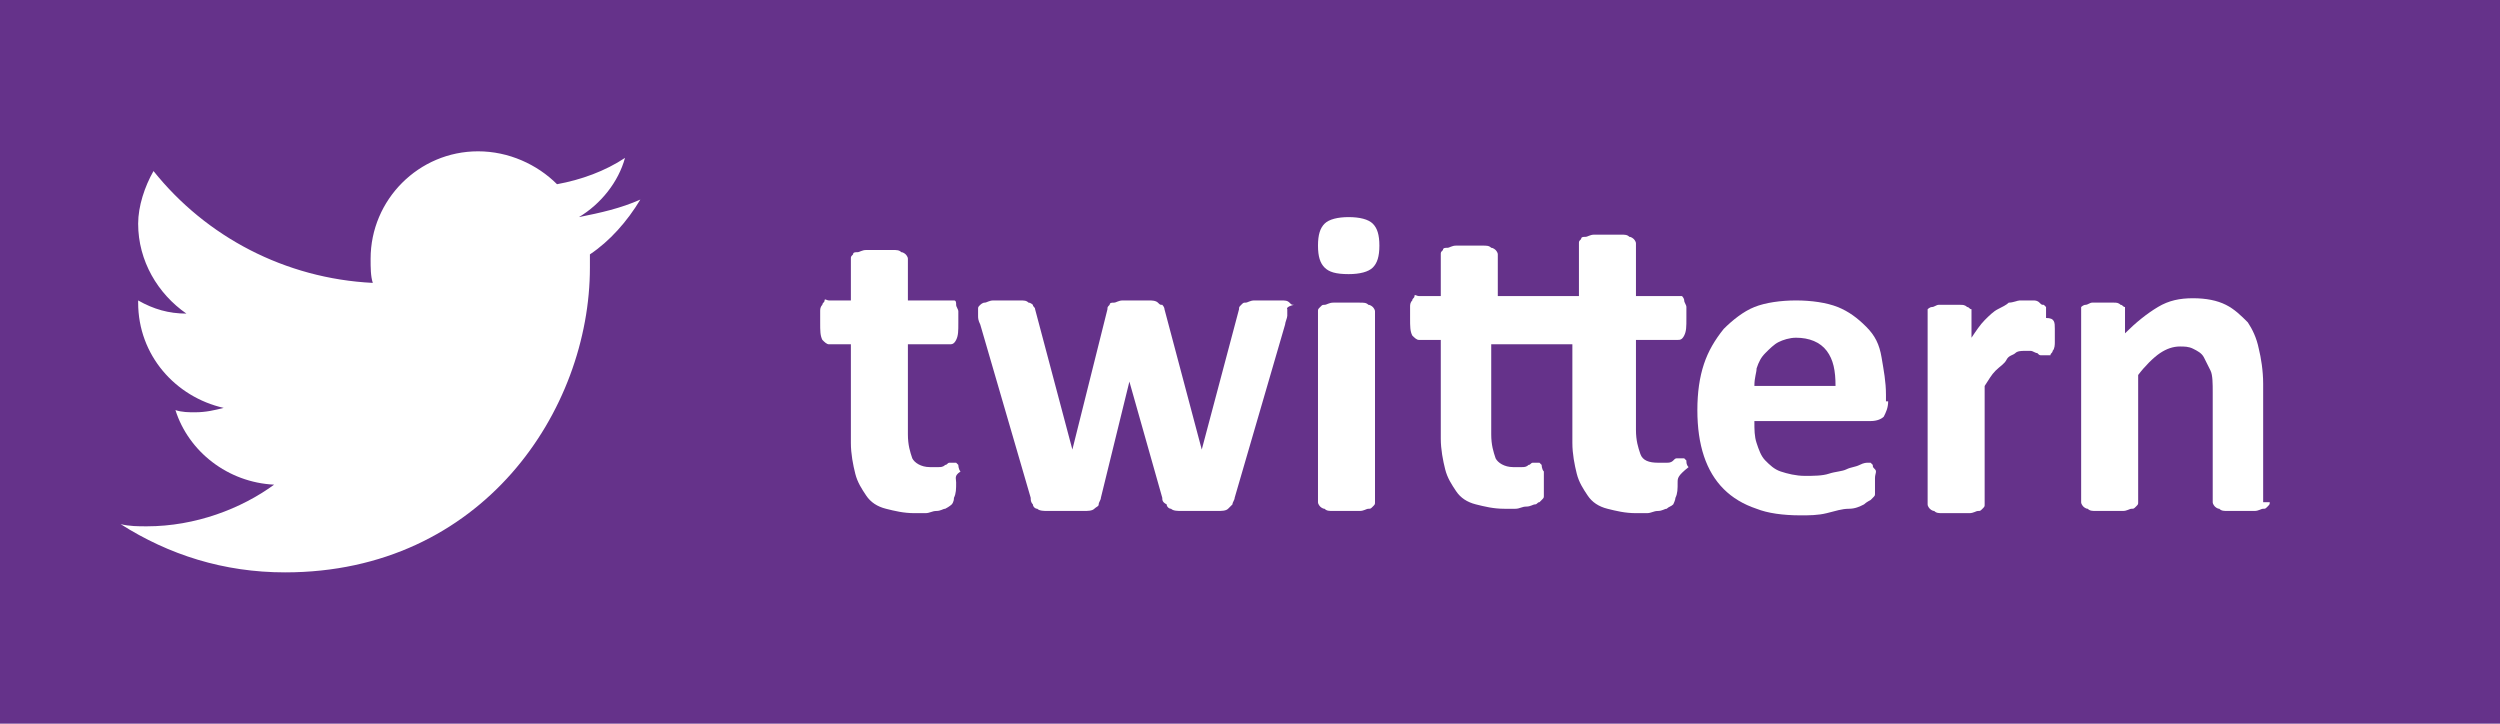
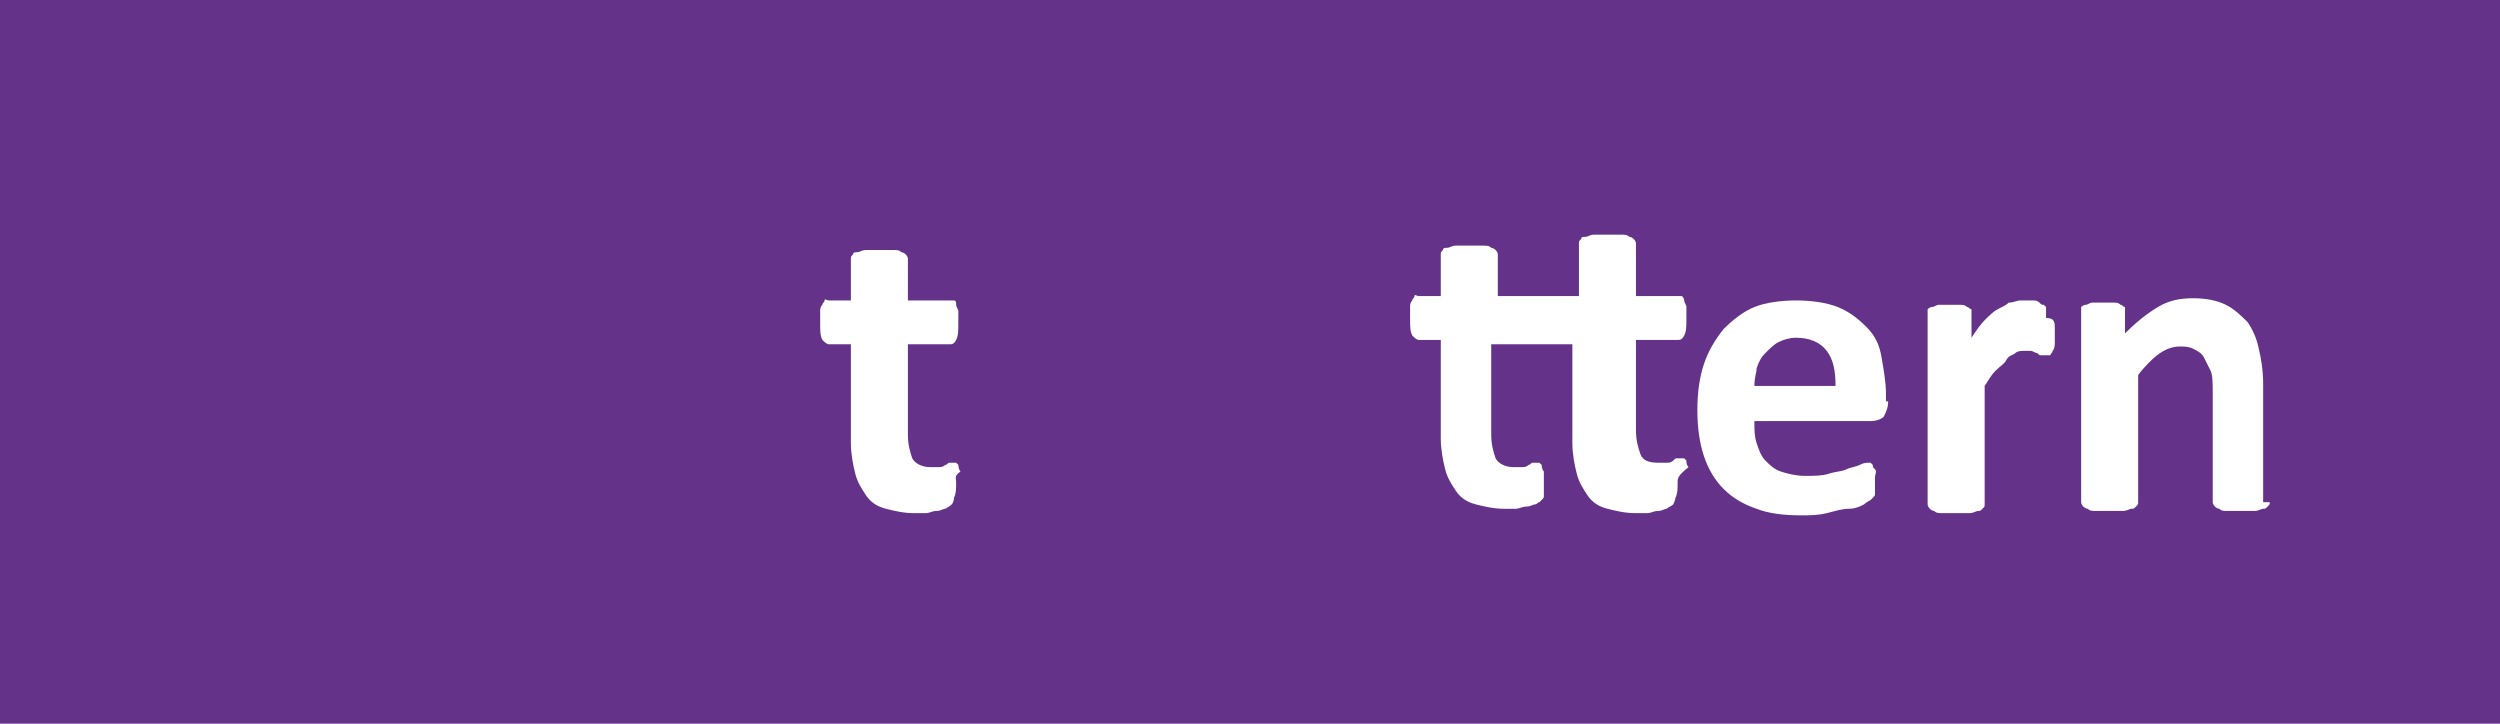
<svg xmlns="http://www.w3.org/2000/svg" version="1.1" id="Ebene_1" x="0px" y="0px" viewBox="0 0 114 33" enable-background="new 0 0 114 33" xml:space="preserve">
  <g>
    <rect x="0" fill="#65328A" width="114.1" height="33" />
    <g>
      <path fill="#FFFFFF" d="M43.6,22c0,0.3,0,0.5-0.1,0.7c0,0.2-0.1,0.3-0.1,0.3s-0.1,0.1-0.3,0.2c-0.1,0-0.2,0.1-0.4,0.1    c-0.2,0-0.3,0.1-0.5,0.1c-0.2,0-0.4,0-0.5,0c-0.5,0-0.9-0.1-1.3-0.2c-0.4-0.1-0.7-0.3-0.9-0.6s-0.4-0.6-0.5-1    c-0.1-0.4-0.2-0.9-0.2-1.4v-4.5h-1c-0.1,0-0.2-0.1-0.3-0.2c-0.1-0.2-0.1-0.4-0.1-0.8c0-0.2,0-0.3,0-0.5c0-0.1,0-0.2,0.1-0.3    c0-0.1,0.1-0.1,0.1-0.2s0.1,0,0.2,0h1v-1.9c0-0.1,0-0.1,0.1-0.2c0-0.1,0.1-0.1,0.2-0.1c0.1,0,0.2-0.1,0.4-0.1c0.2,0,0.4,0,0.6,0    c0.2,0,0.4,0,0.6,0c0.2,0,0.3,0,0.4,0.1c0.1,0,0.2,0.1,0.2,0.1s0.1,0.1,0.1,0.2v1.9h1.9c0.1,0,0.1,0,0.2,0s0.1,0.1,0.1,0.2    c0,0.1,0.1,0.2,0.1,0.3c0,0.1,0,0.3,0,0.5c0,0.4,0,0.6-0.1,0.8c-0.1,0.2-0.2,0.2-0.3,0.2h-1.9v4.1c0,0.5,0.1,0.8,0.2,1.1    c0.1,0.2,0.4,0.4,0.8,0.4c0.1,0,0.2,0,0.4,0c0.1,0,0.2,0,0.3-0.1c0.1,0,0.1-0.1,0.2-0.1c0.1,0,0.1,0,0.2,0c0,0,0.1,0,0.1,0    c0,0,0.1,0.1,0.1,0.1s0,0.2,0.1,0.3C43.5,21.7,43.6,21.8,43.6,22z" />
-       <path fill="#FFFFFF" d="M58.7,14.1c0,0.1,0,0.2,0,0.3s-0.1,0.3-0.1,0.4l-2.3,7.9c0,0.1-0.1,0.2-0.1,0.3c-0.1,0.1-0.1,0.1-0.2,0.2    s-0.3,0.1-0.5,0.1c-0.2,0-0.5,0-0.8,0c-0.3,0-0.6,0-0.8,0c-0.2,0-0.4,0-0.5-0.1c-0.1,0-0.2-0.1-0.2-0.2C53,22.9,53,22.8,53,22.7    l-1.5-5.3l0-0.1l0,0.1l-1.3,5.3c0,0.1-0.1,0.2-0.1,0.3s-0.1,0.1-0.2,0.2s-0.3,0.1-0.5,0.1c-0.2,0-0.5,0-0.8,0c-0.3,0-0.6,0-0.8,0    c-0.2,0-0.4,0-0.5-0.1c-0.1,0-0.2-0.1-0.2-0.2c-0.1-0.1-0.1-0.2-0.1-0.3l-2.3-7.9c-0.1-0.2-0.1-0.3-0.1-0.4c0-0.1,0-0.2,0-0.3    c0-0.1,0-0.1,0.1-0.2c0,0,0.1-0.1,0.2-0.1c0.1,0,0.2-0.1,0.4-0.1c0.2,0,0.4,0,0.6,0c0.3,0,0.5,0,0.6,0c0.2,0,0.3,0,0.4,0.1    c0.1,0,0.2,0.1,0.2,0.1c0,0.1,0.1,0.1,0.1,0.2l1.7,6.4l0,0.1l0-0.1l1.6-6.4c0-0.1,0-0.1,0.1-0.2c0-0.1,0.1-0.1,0.2-0.1    c0.1,0,0.2-0.1,0.4-0.1c0.2,0,0.3,0,0.6,0c0.2,0,0.4,0,0.6,0c0.1,0,0.3,0,0.4,0.1s0.1,0.1,0.2,0.1c0,0,0.1,0.1,0.1,0.2l1.7,6.4    l0,0.1l0-0.1l1.7-6.4c0-0.1,0-0.1,0.1-0.2s0.1-0.1,0.2-0.1c0.1,0,0.2-0.1,0.4-0.1s0.4,0,0.6,0c0.2,0,0.4,0,0.6,0    c0.2,0,0.3,0,0.4,0.1s0.1,0.1,0.2,0.1C58.6,14,58.7,14.1,58.7,14.1z" />
-       <path fill="#FFFFFF" d="M62.9,11.2c0,0.5-0.1,0.8-0.3,1c-0.2,0.2-0.6,0.3-1.1,0.3c-0.6,0-0.9-0.1-1.1-0.3c-0.2-0.2-0.3-0.5-0.3-1    c0-0.5,0.1-0.8,0.3-1c0.2-0.2,0.6-0.3,1.1-0.3c0.5,0,0.9,0.1,1.1,0.3S62.9,10.7,62.9,11.2z M62.7,22.9c0,0.1,0,0.1-0.1,0.2    s-0.1,0.1-0.2,0.1c-0.1,0-0.2,0.1-0.4,0.1s-0.4,0-0.6,0c-0.2,0-0.4,0-0.6,0s-0.3,0-0.4-0.1c-0.1,0-0.2-0.1-0.2-0.1    s-0.1-0.1-0.1-0.2v-8.7c0-0.1,0-0.1,0.1-0.2s0.1-0.1,0.2-0.1c0.1,0,0.2-0.1,0.4-0.1s0.4,0,0.6,0c0.2,0,0.4,0,0.6,0s0.3,0,0.4,0.1    c0.1,0,0.2,0.1,0.2,0.1s0.1,0.1,0.1,0.2V22.9z" />
      <path fill="#FFFFFF" d="M76.5,22c0,0.3,0,0.5-0.1,0.7c0,0.1-0.1,0.3-0.1,0.3c-0.1,0.1-0.2,0.1-0.3,0.2c-0.1,0-0.2,0.1-0.4,0.1    c-0.2,0-0.3,0.1-0.5,0.1c-0.2,0-0.4,0-0.5,0c-0.5,0-0.9-0.1-1.3-0.2c-0.4-0.1-0.7-0.3-0.9-0.6s-0.4-0.6-0.5-1    c-0.1-0.4-0.2-0.9-0.2-1.4v-4.5H68v4.1c0,0.5,0.1,0.8,0.2,1.1c0.1,0.2,0.4,0.4,0.8,0.4c0.1,0,0.2,0,0.4,0c0.1,0,0.2,0,0.3-0.1    c0.1,0,0.1-0.1,0.2-0.1c0.1,0,0.1,0,0.2,0c0,0,0.1,0,0.1,0c0,0,0.1,0.1,0.1,0.1s0,0.2,0.1,0.3c0,0.1,0,0.3,0,0.4s0,0.3,0,0.4    s0,0.2,0,0.3c0,0.1,0,0.1-0.1,0.2c0,0-0.1,0.1-0.1,0.1c-0.1,0-0.1,0.1-0.2,0.1c-0.1,0-0.2,0.1-0.4,0.1c-0.2,0-0.3,0.1-0.5,0.1    c-0.2,0-0.4,0-0.5,0c-0.5,0-0.9-0.1-1.3-0.2c-0.4-0.1-0.7-0.3-0.9-0.6s-0.4-0.6-0.5-1c-0.1-0.4-0.2-0.9-0.2-1.4v-4.5h-1    c-0.1,0-0.2-0.1-0.3-0.2c-0.1-0.2-0.1-0.4-0.1-0.8c0-0.2,0-0.3,0-0.5c0-0.1,0-0.2,0.1-0.3c0-0.1,0.1-0.1,0.1-0.2s0.1,0,0.2,0h1    v-1.9c0-0.1,0-0.1,0.1-0.2c0-0.1,0.1-0.1,0.2-0.1c0.1,0,0.2-0.1,0.4-0.1c0.2,0,0.4,0,0.6,0c0.2,0,0.4,0,0.6,0c0.2,0,0.3,0,0.4,0.1    c0.1,0,0.2,0.1,0.2,0.1s0.1,0.1,0.1,0.2v1.9h3.7v-2.4c0-0.1,0-0.1,0.1-0.2c0-0.1,0.1-0.1,0.2-0.1c0.1,0,0.2-0.1,0.4-0.1    c0.2,0,0.4,0,0.6,0c0.2,0,0.4,0,0.6,0c0.2,0,0.3,0,0.4,0.1c0.1,0,0.2,0.1,0.2,0.1s0.1,0.1,0.1,0.2v2.4h1.9c0.1,0,0.1,0,0.2,0    c0,0,0.1,0.1,0.1,0.2c0,0.1,0.1,0.2,0.1,0.3c0,0.1,0,0.3,0,0.5c0,0.4,0,0.6-0.1,0.8s-0.2,0.2-0.3,0.2h-1.9v4.1    c0,0.5,0.1,0.8,0.2,1.1s0.4,0.4,0.8,0.4c0.1,0,0.2,0,0.4,0c0.1,0,0.2,0,0.3-0.1s0.1-0.1,0.2-0.1s0.1,0,0.2,0c0,0,0.1,0,0.1,0    c0,0,0.1,0.1,0.1,0.1c0,0.1,0,0.2,0.1,0.3C76.5,21.7,76.5,21.8,76.5,22z" />
      <path fill="#FFFFFF" d="M86.1,18.3c0,0.3-0.1,0.5-0.2,0.7c-0.1,0.1-0.3,0.2-0.6,0.2H80c0,0.4,0,0.7,0.1,1s0.2,0.6,0.4,0.8    c0.2,0.2,0.4,0.4,0.7,0.5s0.7,0.2,1.1,0.2c0.4,0,0.8,0,1.1-0.1c0.3-0.1,0.6-0.1,0.8-0.2c0.2-0.1,0.4-0.1,0.6-0.2s0.3-0.1,0.4-0.1    c0.1,0,0.1,0,0.1,0s0.1,0.1,0.1,0.1c0,0.1,0,0.1,0.1,0.2s0,0.2,0,0.4c0,0.1,0,0.3,0,0.4c0,0.1,0,0.2,0,0.3c0,0.1,0,0.1-0.1,0.2    c0,0-0.1,0.1-0.1,0.1c0,0-0.2,0.1-0.3,0.2c-0.2,0.1-0.4,0.2-0.7,0.2s-0.6,0.1-1,0.2c-0.4,0.1-0.8,0.1-1.2,0.1    c-0.8,0-1.5-0.1-2-0.3c-0.6-0.2-1.1-0.5-1.5-0.9s-0.7-0.9-0.9-1.5c-0.2-0.6-0.3-1.3-0.3-2.1c0-0.8,0.1-1.5,0.3-2.1    c0.2-0.6,0.5-1.1,0.9-1.6c0.4-0.4,0.9-0.8,1.4-1c0.5-0.2,1.2-0.3,1.9-0.3c0.7,0,1.4,0.1,1.9,0.3s0.9,0.5,1.3,0.9s0.6,0.8,0.7,1.4    s0.2,1.1,0.2,1.7V18.3z M83.7,17.6c0-0.7-0.1-1.2-0.4-1.6c-0.3-0.4-0.8-0.6-1.4-0.6c-0.3,0-0.6,0.1-0.8,0.2    c-0.2,0.1-0.4,0.3-0.6,0.5c-0.2,0.2-0.3,0.4-0.4,0.7C80.1,17,80,17.2,80,17.6H83.7z" />
      <path fill="#FFFFFF" d="M93.7,15c0,0.2,0,0.4,0,0.6c0,0.1,0,0.3-0.1,0.4c0,0.1-0.1,0.1-0.1,0.2c0,0-0.1,0-0.2,0    c-0.1,0-0.1,0-0.2,0c-0.1,0-0.1,0-0.2-0.1c-0.1,0-0.2-0.1-0.3-0.1s-0.2,0-0.3,0c-0.1,0-0.3,0-0.4,0.1s-0.3,0.1-0.4,0.3    s-0.3,0.3-0.5,0.5c-0.2,0.2-0.3,0.4-0.5,0.7v5.4c0,0.1,0,0.1-0.1,0.2s-0.1,0.1-0.2,0.1c-0.1,0-0.2,0.1-0.4,0.1s-0.4,0-0.6,0    c-0.2,0-0.4,0-0.6,0s-0.3,0-0.4-0.1c-0.1,0-0.2-0.1-0.2-0.1s-0.1-0.1-0.1-0.2v-8.7c0-0.1,0-0.1,0-0.2c0,0,0.1-0.1,0.2-0.1    c0.1,0,0.2-0.1,0.3-0.1c0.1,0,0.3,0,0.5,0c0.2,0,0.4,0,0.5,0s0.2,0,0.3,0.1c0.1,0,0.1,0.1,0.2,0.1c0,0,0,0.1,0,0.2v1.1    c0.2-0.3,0.4-0.6,0.6-0.8c0.2-0.2,0.4-0.4,0.6-0.5c0.2-0.1,0.4-0.2,0.5-0.3c0.2,0,0.4-0.1,0.5-0.1c0.1,0,0.2,0,0.3,0s0.2,0,0.3,0    c0.1,0,0.2,0,0.3,0.1s0.1,0.1,0.2,0.1c0,0,0.1,0.1,0.1,0.1c0,0,0,0.1,0,0.2c0,0.1,0,0.2,0,0.3C93.7,14.5,93.7,14.7,93.7,15z" />
      <path fill="#FFFFFF" d="M103.5,22.9c0,0.1,0,0.1-0.1,0.2s-0.1,0.1-0.2,0.1c-0.1,0-0.2,0.1-0.4,0.1c-0.2,0-0.4,0-0.6,0    c-0.2,0-0.4,0-0.6,0c-0.2,0-0.3,0-0.4-0.1c-0.1,0-0.2-0.1-0.2-0.1s-0.1-0.1-0.1-0.2v-5c0-0.4,0-0.8-0.1-1    c-0.1-0.2-0.2-0.4-0.3-0.6s-0.3-0.3-0.5-0.4s-0.4-0.1-0.6-0.1c-0.3,0-0.6,0.1-0.9,0.3c-0.3,0.2-0.7,0.6-1,1v5.8    c0,0.1,0,0.1-0.1,0.2s-0.1,0.1-0.2,0.1c-0.1,0-0.2,0.1-0.4,0.1s-0.4,0-0.6,0c-0.2,0-0.4,0-0.6,0s-0.3,0-0.4-0.1    c-0.1,0-0.2-0.1-0.2-0.1s-0.1-0.1-0.1-0.2v-8.7c0-0.1,0-0.1,0-0.2c0,0,0.1-0.1,0.2-0.1c0.1,0,0.2-0.1,0.3-0.1c0.1,0,0.3,0,0.5,0    c0.2,0,0.4,0,0.5,0s0.2,0,0.3,0.1c0.1,0,0.1,0.1,0.2,0.1c0,0,0,0.1,0,0.2v1c0.5-0.5,1-0.9,1.5-1.2s1-0.4,1.6-0.4    c0.6,0,1.1,0.1,1.5,0.3c0.4,0.2,0.7,0.5,1,0.8c0.2,0.3,0.4,0.7,0.5,1.2c0.1,0.4,0.2,1,0.2,1.6V22.9z" />
    </g>
    <g>
-       <path fill="#FFFFFF" d="M29.2,9.1c-0.9,0.4-1.8,0.6-2.8,0.8c1-0.6,1.8-1.6,2.1-2.7c-0.9,0.6-2,1-3.1,1.2c-0.9-0.9-2.2-1.5-3.6-1.5    c-2.7,0-4.9,2.2-4.9,4.9c0,0.4,0,0.8,0.1,1.1c-4-0.2-7.6-2.1-10-5.1c-0.4,0.7-0.7,1.6-0.7,2.4c0,1.7,0.9,3.2,2.2,4.1    c-0.8,0-1.5-0.2-2.2-0.6v0.1c0,2.4,1.7,4.3,3.9,4.8c-0.4,0.1-0.8,0.2-1.3,0.2c-0.3,0-0.6,0-0.9-0.1c0.6,1.9,2.4,3.3,4.5,3.4    C11,23.2,8.9,24,6.7,24c-0.4,0-0.8,0-1.2-0.1c2.2,1.4,4.7,2.2,7.5,2.2c9,0,13.9-7.4,13.9-13.9c0-0.2,0-0.4,0-0.6    C27.8,11,28.6,10.1,29.2,9.1z" />
-     </g>
+       </g>
  </g>
</svg>